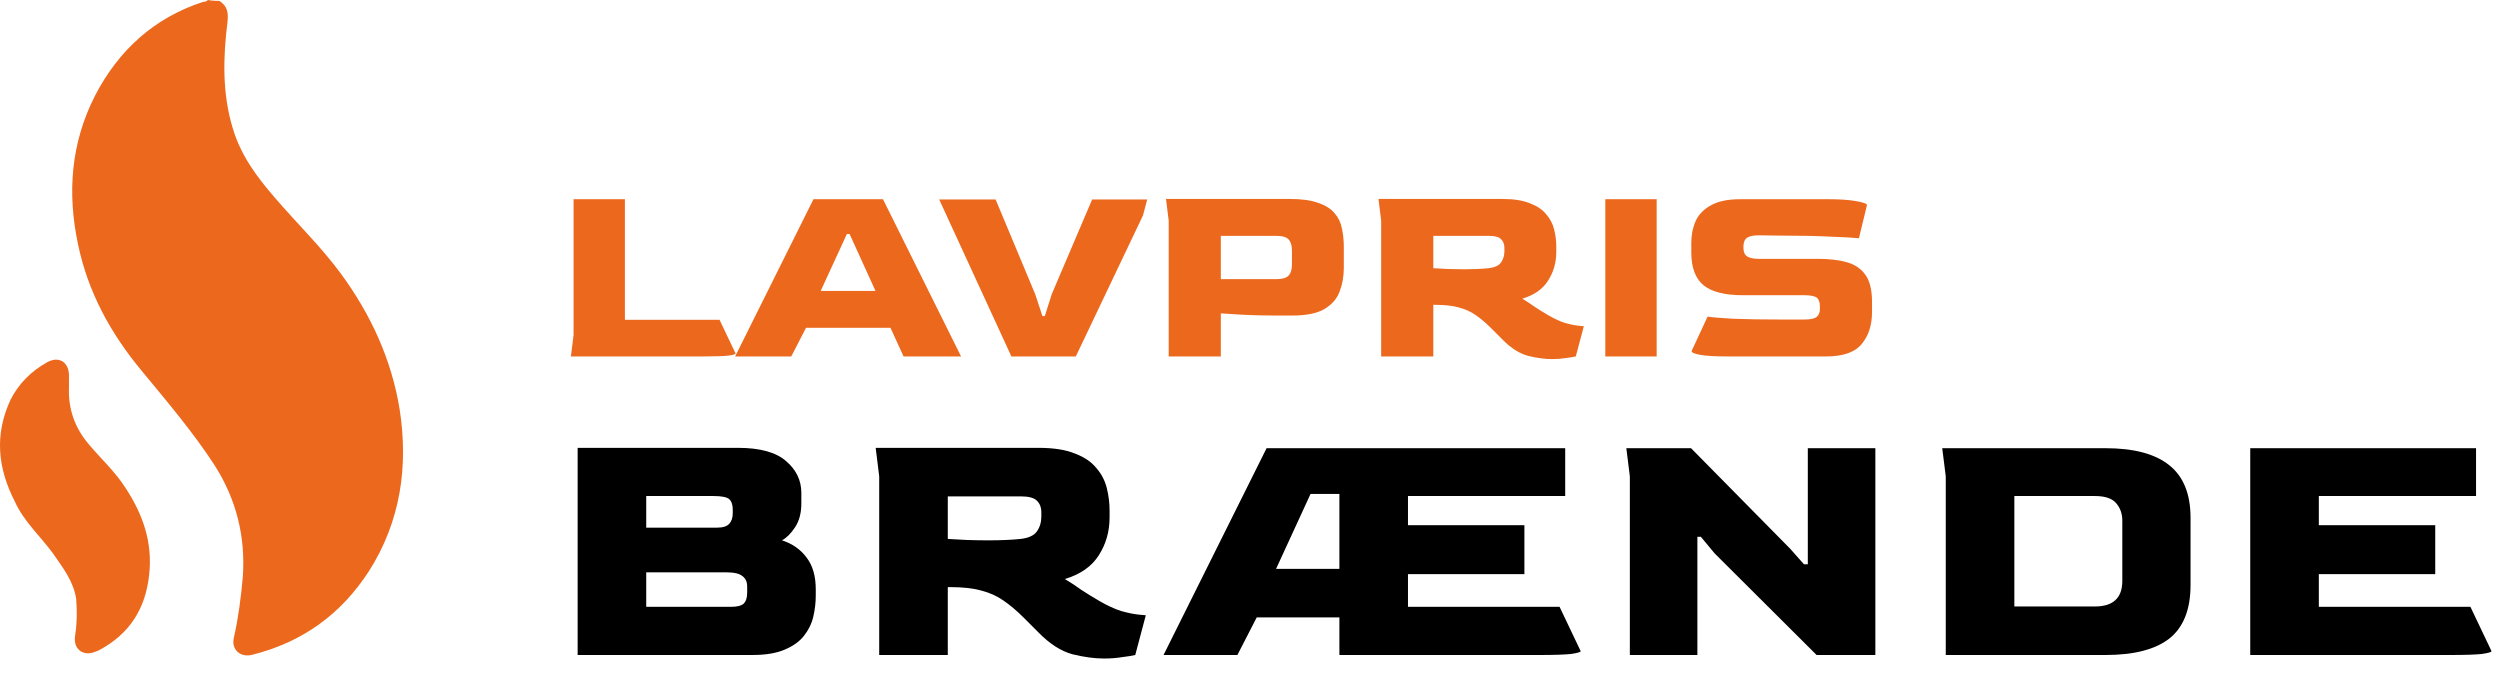
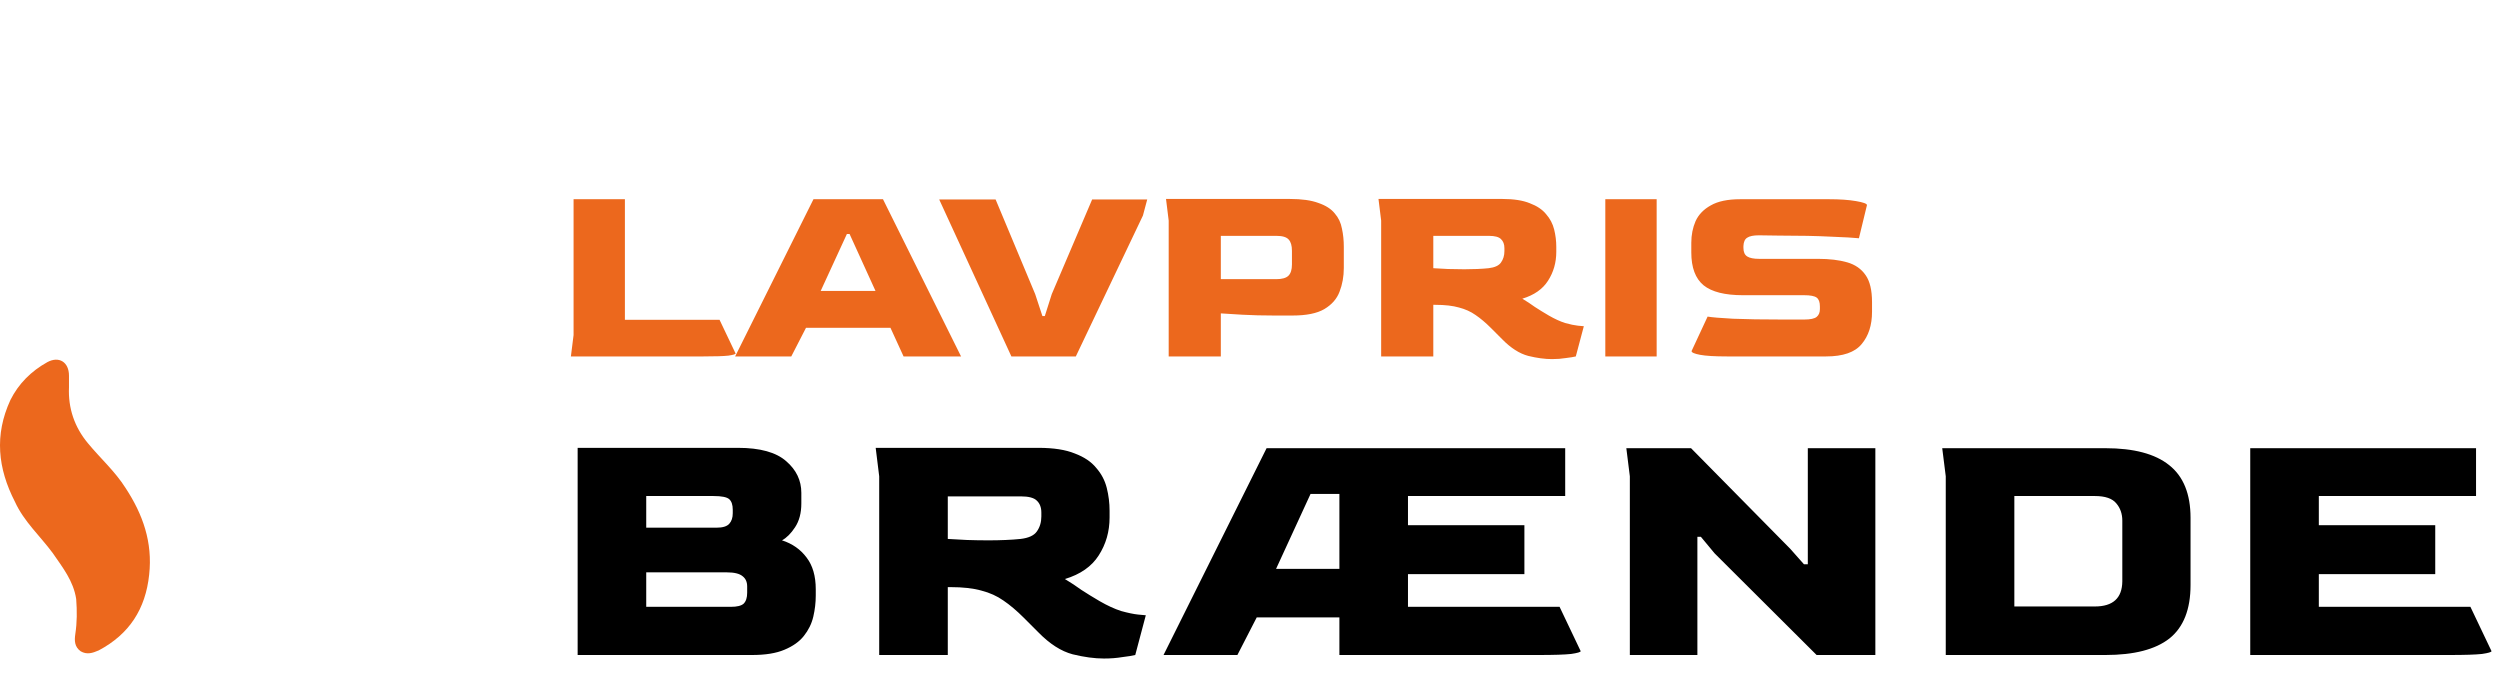
<svg xmlns="http://www.w3.org/2000/svg" fill="none" viewBox="0 0 1750 490" height="490" width="1750">
  <path fill="#EC681D" d="M399.627 249.504L401.498 234.531V139.456H437.432V223.864H503.686L514.915 247.445C514.915 247.944 513.231 248.443 509.862 248.942C506.493 249.317 500.691 249.504 492.456 249.504H399.627ZM514.595 249.504L569.432 139.456H618.092L672.742 249.504H632.503L623.332 229.478H564.191L553.898 249.504H514.595ZM574.485 203.651H612.852L594.698 163.786H592.826L574.485 203.651ZM707.974 249.504L657.442 139.643H696.932L724.631 205.897L729.684 221.243H731.368L736.234 205.897L764.495 139.643H803.049L800.055 150.873L753.078 249.504H707.974ZM818.082 249.504V154.429L816.21 139.269H902.863C911.223 139.269 917.898 140.205 922.889 142.076C928.005 143.823 931.81 146.256 934.306 149.375C936.926 152.37 938.61 155.926 939.359 160.043C940.232 164.036 940.669 168.278 940.669 172.77V187.555C940.669 193.544 939.671 199.097 937.674 204.212C935.803 209.203 932.247 213.258 927.007 216.377C921.891 219.372 914.467 220.869 904.735 220.869H891.821C883.961 220.869 876.599 220.682 869.737 220.308C862.999 219.933 857.946 219.621 854.577 219.372V249.504H818.082ZM854.577 195.416H893.318C897.436 195.416 900.306 194.605 901.928 192.983C903.55 191.361 904.361 188.741 904.361 185.122V175.577C904.361 171.959 903.612 169.339 902.115 167.717C900.617 165.97 897.748 165.096 893.506 165.096H854.577V195.416ZM1086.41 251.375C1081.41 251.375 1075.86 250.627 1069.75 249.13C1063.63 247.508 1057.58 243.64 1051.59 237.526L1043.73 229.665C1039.99 225.922 1036.37 222.865 1032.88 220.495C1029.51 218.124 1025.64 216.377 1021.27 215.254C1016.91 214.007 1011.42 213.383 1004.8 213.383H1003.31V249.504H966.812V154.429L964.941 139.269H1051.59C1059.58 139.269 1066.01 140.267 1070.87 142.263C1075.86 144.135 1079.67 146.693 1082.29 149.937C1085.03 153.056 1086.9 156.612 1087.9 160.605C1088.9 164.597 1089.4 168.652 1089.4 172.77V176.326C1089.4 183.812 1087.47 190.55 1083.6 196.539C1079.85 202.403 1073.87 206.583 1065.63 209.078C1068.75 210.95 1071.68 212.884 1074.43 214.88C1077.3 216.752 1080.54 218.748 1084.16 220.869C1088.28 223.24 1092.08 224.986 1095.58 226.109C1099.19 227.108 1102.19 227.731 1104.56 227.981C1106.93 228.23 1108.3 228.355 1108.68 228.355L1103.06 249.504C1101.56 249.878 1099.26 250.253 1096.14 250.627C1093.14 251.126 1089.9 251.375 1086.41 251.375ZM1025.02 188.491C1028.14 188.491 1031.13 188.429 1034 188.304C1037 188.179 1039.68 187.992 1042.05 187.742C1046.29 187.243 1049.16 185.933 1050.66 183.812C1052.28 181.566 1053.09 178.884 1053.09 175.764V173.706C1053.09 170.961 1052.28 168.84 1050.66 167.342C1049.16 165.845 1046.35 165.096 1042.24 165.096H1003.31V187.742C1006.43 187.867 1009.86 188.054 1013.6 188.304C1017.34 188.429 1021.15 188.491 1025.02 188.491ZM1123.72 249.504V139.456H1159.66V249.504H1123.72ZM1208.8 249.504C1200.31 249.504 1194.07 249.13 1190.08 248.381C1186.09 247.632 1184.09 246.759 1184.09 245.761L1195.32 221.618C1198.19 222.117 1204.12 222.616 1213.1 223.115C1222.09 223.489 1233.75 223.676 1248.1 223.676H1262.89C1267.25 223.676 1270.19 223.053 1271.68 221.805C1273.18 220.557 1273.93 218.748 1273.93 216.377V214.506C1273.93 211.511 1273.18 209.452 1271.68 208.33C1270.19 207.207 1267.25 206.645 1262.89 206.645H1220.03C1207.43 206.645 1198.25 204.337 1192.52 199.72C1186.78 194.979 1183.91 187.306 1183.91 176.7V169.963C1183.91 164.473 1184.9 159.419 1186.9 154.803C1189.02 150.186 1192.58 146.506 1197.57 143.761C1202.56 140.891 1209.42 139.456 1218.16 139.456H1280.29C1287.9 139.456 1294.2 139.893 1299.19 140.766C1304.31 141.64 1306.87 142.575 1306.87 143.574L1301.25 166.781C1297.76 166.407 1291.15 166.032 1281.41 165.658C1271.81 165.159 1259.58 164.909 1244.73 164.909L1231.26 164.722C1227.39 164.722 1224.64 165.284 1223.02 166.407C1221.4 167.405 1220.53 169.339 1220.4 172.208V173.519C1220.4 176.388 1221.27 178.385 1223.02 179.508C1224.77 180.63 1227.58 181.192 1231.44 181.192H1272.62C1280.6 181.192 1287.4 182.003 1293.02 183.625C1298.63 185.247 1302.94 188.241 1305.93 192.608C1308.93 196.851 1310.42 203.152 1310.42 211.511V218.249C1310.42 227.607 1307.99 235.155 1303.12 240.895C1298.38 246.634 1290.09 249.504 1278.23 249.504H1208.8Z" />
  <path fill="black" d="M404.351 458.504V313.49H516.62C532.048 313.49 543.292 316.608 550.35 322.845C557.407 328.919 560.936 336.305 560.936 345.004V352.39C560.936 359.12 559.459 364.7 556.505 369.132C553.714 373.399 550.678 376.436 547.395 378.241C554.617 380.539 560.362 384.561 564.629 390.305C568.897 395.886 571.031 403.272 571.031 412.464V416.895C571.031 421.82 570.456 426.744 569.307 431.668C568.158 436.592 565.943 441.105 562.66 445.209C559.541 449.148 555.027 452.349 549.119 454.811C543.374 457.273 535.824 458.504 526.468 458.504H404.351ZM452.36 369.378H501.601C505.869 369.378 508.823 368.475 510.465 366.67C512.106 364.864 512.927 362.402 512.927 359.284V356.822C512.927 353.375 512.106 350.913 510.465 349.436C508.823 347.958 505.13 347.22 499.385 347.22H452.36V369.378ZM452.36 424.774H511.696C515.963 424.774 518.918 424.035 520.559 422.558C522.2 420.917 523.021 418.373 523.021 414.926V410.494C523.021 407.376 521.954 404.996 519.82 403.354C517.687 401.549 513.993 400.646 508.741 400.646H452.36V424.774ZM772.766 460.966C766.201 460.966 758.897 459.981 750.854 458.011C742.811 455.878 734.851 450.79 726.972 442.747L716.632 432.406C711.707 427.482 706.948 423.461 702.352 420.342C697.92 417.224 692.832 414.926 687.087 413.449C681.342 411.807 674.12 410.987 665.421 410.987H663.452V458.504H615.442V333.432L612.98 313.49H726.972C737.477 313.49 745.93 314.803 752.331 317.429C758.897 319.891 763.903 323.256 767.35 327.523C770.961 331.627 773.423 336.305 774.736 341.557C776.049 346.809 776.705 352.144 776.705 357.56V362.238C776.705 372.086 774.161 380.95 769.073 388.828C764.149 396.543 756.27 402.041 745.437 405.324C749.541 407.786 753.398 410.33 757.009 412.956C760.784 415.418 765.052 418.044 769.812 420.835C775.228 423.953 780.234 426.251 784.83 427.728C789.59 429.041 793.529 429.862 796.648 430.19C799.766 430.519 801.572 430.683 802.064 430.683L794.678 458.504C792.709 458.996 789.672 459.489 785.569 459.981C781.629 460.638 777.362 460.966 772.766 460.966ZM692.011 378.241C696.115 378.241 700.054 378.159 703.829 377.995C707.768 377.831 711.297 377.585 714.416 377.257C719.996 376.6 723.771 374.877 725.741 372.086C727.875 369.132 728.942 365.603 728.942 361.5V358.791C728.942 355.18 727.875 352.39 725.741 350.42C723.771 348.451 720.078 347.466 714.662 347.466H663.452V377.257C667.555 377.421 672.069 377.667 676.993 377.995C681.917 378.159 686.923 378.241 692.011 378.241ZM814.473 458.504L886.61 313.736H1095.64V347.22H985.584V367.655H1067.08V401.877H985.584V424.774H1091.7L1106.47 455.796C1106.47 456.452 1104.25 457.109 1099.82 457.765C1095.39 458.258 1087.76 458.504 1076.93 458.504H937.575V432.16H879.717L866.176 458.504H814.473ZM893.258 398.184H937.575V345.742H917.386L893.258 398.184ZM1140.89 458.504V333.432L1138.43 313.736H1183.73L1253.16 384.15L1262.77 394.983H1265.47V313.736H1312.75V458.504H1271.63L1200.23 387.351L1190.63 375.779H1188.17V458.504H1140.89ZM1362.03 458.504V333.432L1359.56 313.736H1473.8C1493.66 313.736 1508.52 317.675 1518.37 325.554C1528.38 333.432 1533.38 345.742 1533.38 362.484V409.509C1533.38 426.579 1528.46 439.054 1518.61 446.932C1508.76 454.647 1493.83 458.504 1473.8 458.504H1362.03ZM1410.04 424.528H1466.42C1479.06 424.528 1485.46 418.701 1485.62 407.047V364.454C1485.62 359.694 1484.23 355.673 1481.44 352.39C1478.65 348.943 1473.64 347.22 1466.42 347.22H1410.04V424.528ZM1575.17 458.504V313.736H1733.23V347.22H1623.18V367.655H1704.67V401.877H1623.18V424.774H1729.29L1744.06 455.796C1744.06 456.452 1741.85 457.109 1737.41 457.765C1732.98 458.258 1725.35 458.504 1714.52 458.504H1575.17Z" />
-   <path fill="#EC681D" d="M153.594 0.631C159.27 4.414 159.9 8.828 159.27 15.134C156.117 40.357 155.486 65.58 163.053 90.173C168.728 109.09 180.079 124.224 192.69 138.728C207.824 156.384 224.85 172.779 238.723 191.696C259.532 220.072 274.035 251.601 279.71 286.283C286.016 326.64 280.341 365.106 258.271 399.788C238.723 430.056 211.608 449.604 176.295 458.432C168.098 460.323 161.792 454.648 163.684 446.451C166.836 432.578 168.728 418.075 169.989 403.571C171.881 375.826 165.575 349.972 150.441 326.01C135.307 302.678 117.021 281.239 99.364 259.799C77.294 233.315 61.53 204.308 54.593 170.887C47.026 134.944 49.549 100.262 66.574 66.841C82.969 35.312 107.562 12.612 142.244 1.261C142.874 1.261 144.766 1.261 145.397 0C149.18 0.631 151.703 0.631 153.594 0.631Z" />
  <path fill="#EC681D" d="M48.289 271.15C47.658 285.653 52.072 298.895 61.531 310.246C70.359 320.966 80.449 329.794 88.016 341.775C99.997 360.062 106.933 379.61 104.411 402.311C101.888 426.273 90.538 443.929 69.098 455.279C64.684 457.171 60.901 458.432 56.486 455.91C52.072 452.757 52.072 448.343 52.703 443.929C53.964 435.731 53.964 427.534 53.334 419.336C51.442 406.725 43.875 397.266 36.939 387.177C28.11 375.196 16.76 365.106 10.454 351.234C-1.527 327.902 -4.049 304.571 7.301 279.978C12.976 268.628 21.805 259.799 33.155 253.494C41.353 249.08 48.289 253.494 48.289 262.952C48.289 266.105 48.289 268.628 48.289 271.15Z" />
</svg>